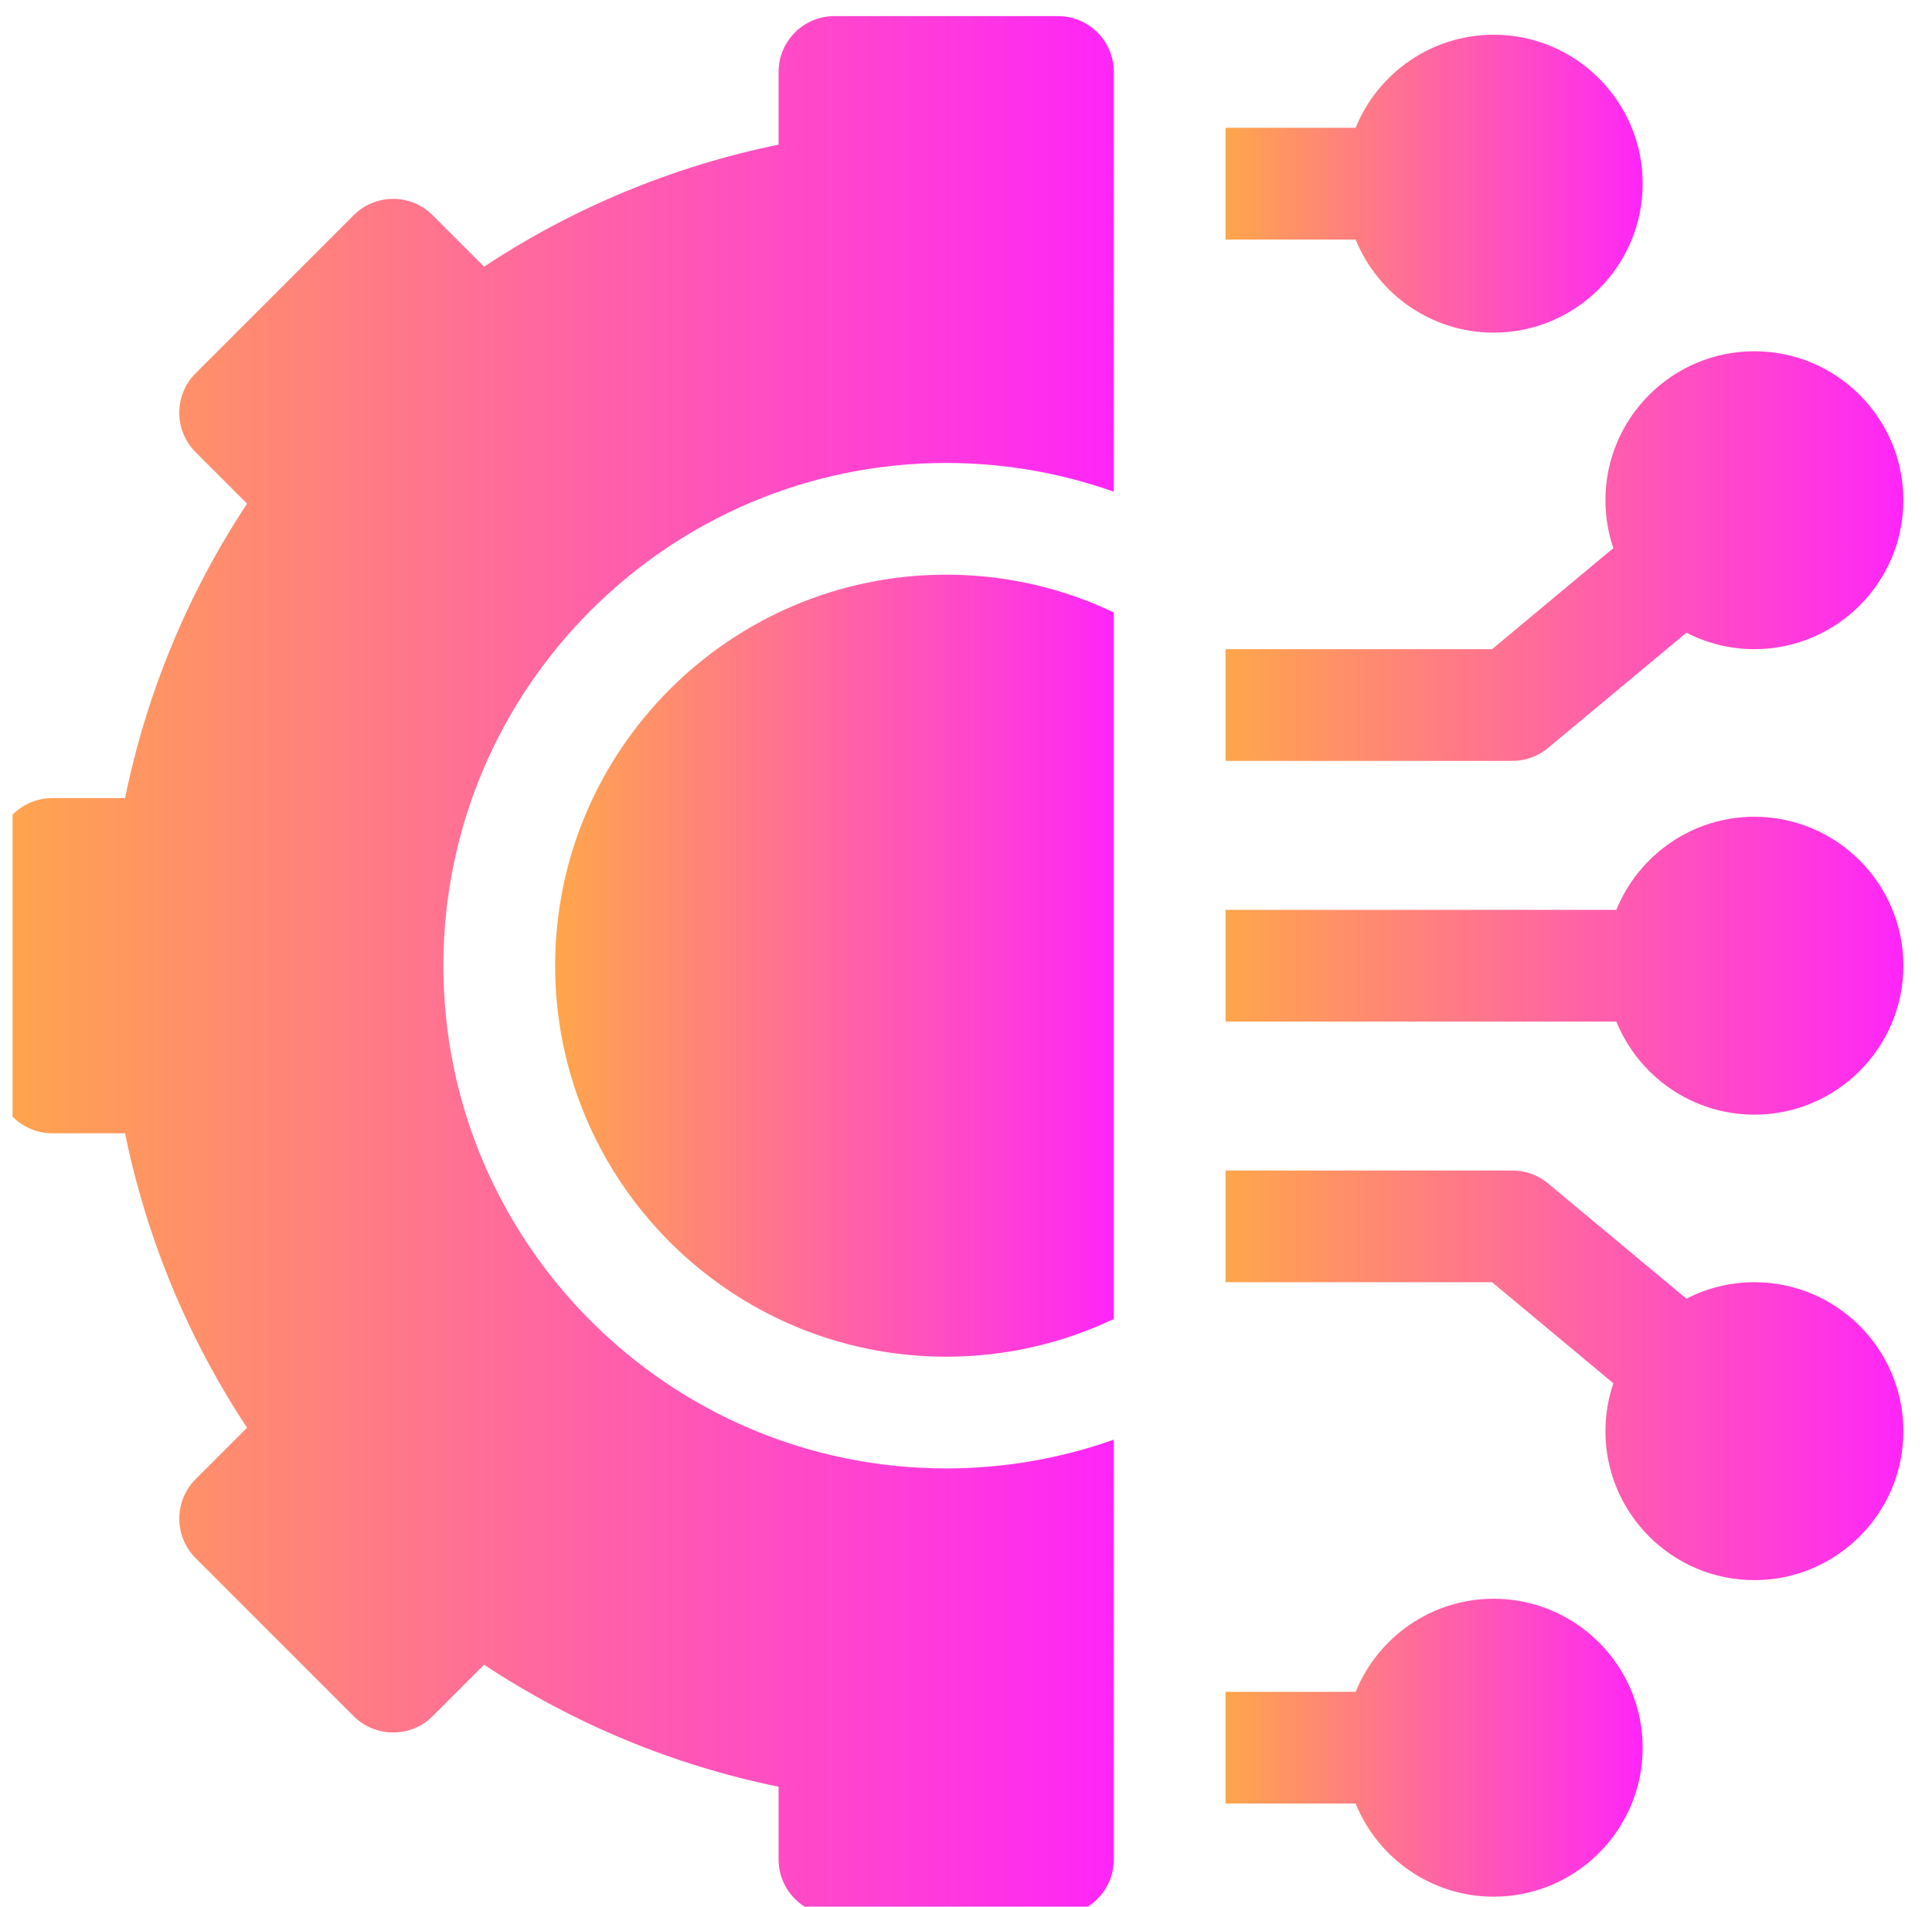
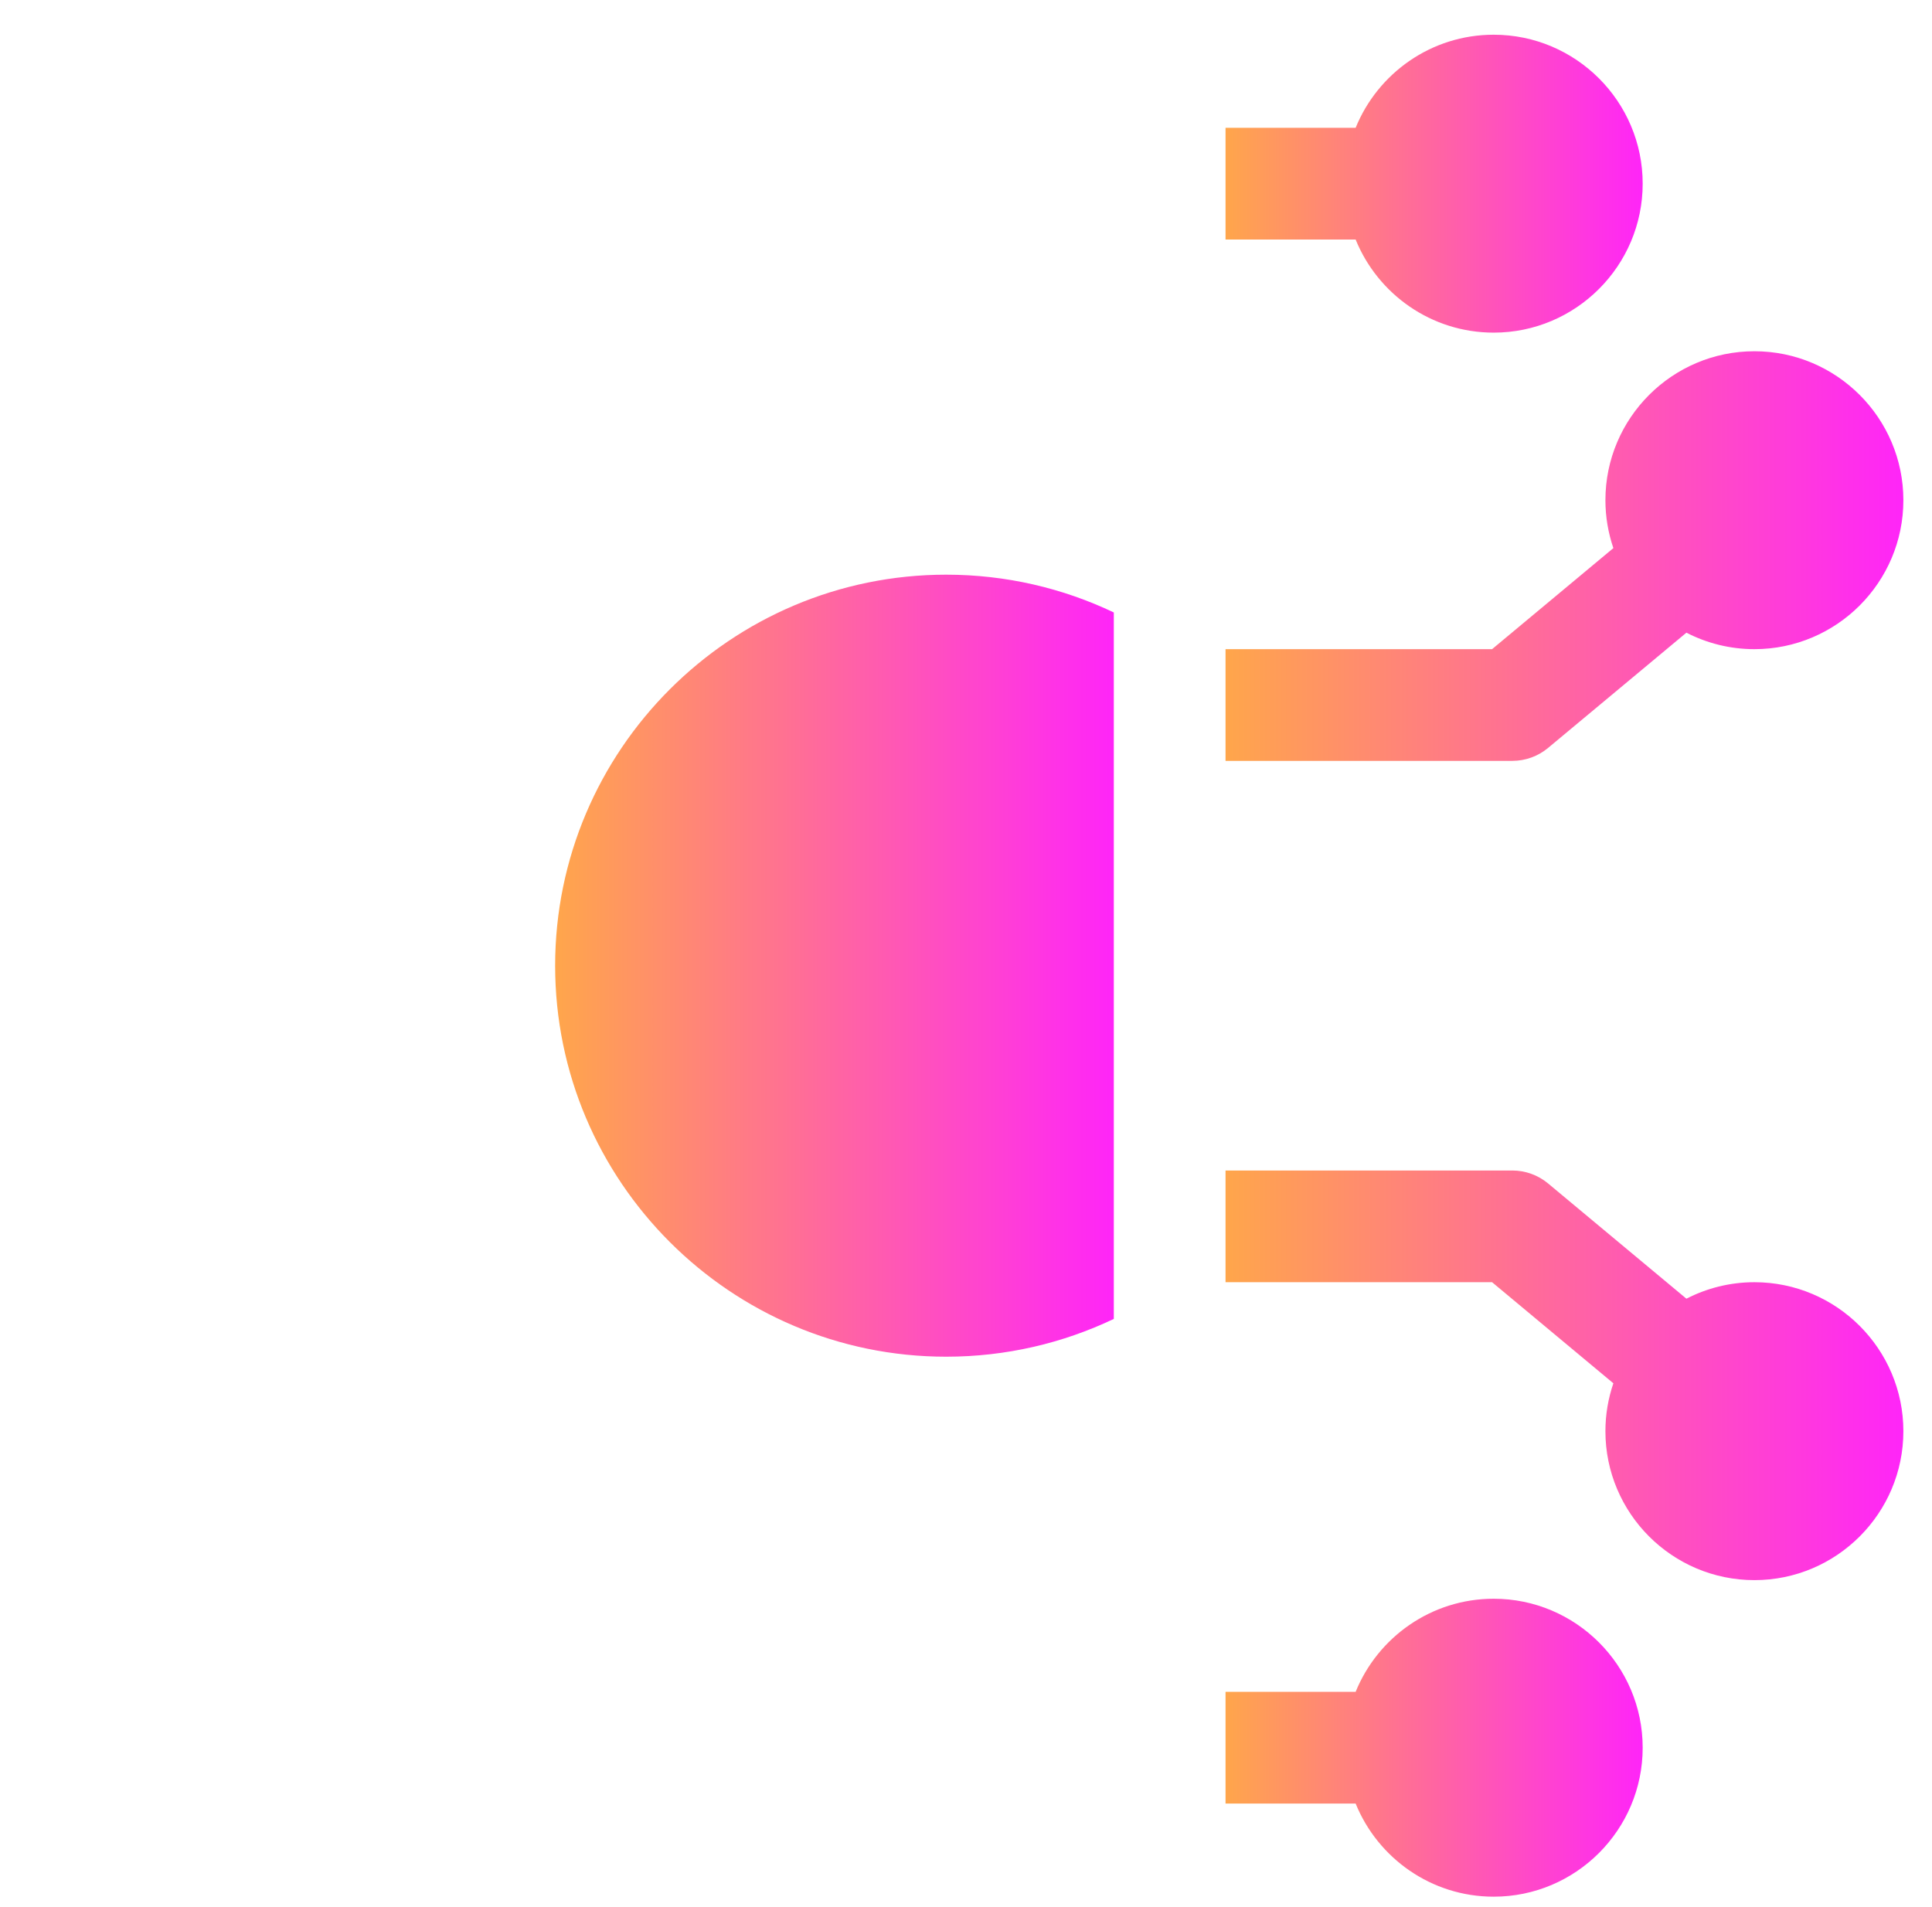
<svg xmlns="http://www.w3.org/2000/svg" width="77" height="76" viewBox="0 0 77 76" fill="none">
  <g clip-path="url(#clip0_546_8614)">
    <g clip-path="url(#clip1_546_8614)">
      <path d="M59.531 63.727C57.044 63.727 54.911 65.265 54.029 67.438H48.844V71.891H54.029C54.911 74.065 57.044 75.603 59.531 75.603C62.805 75.603 65.469 72.939 65.469 69.665C65.469 66.391 62.805 63.727 59.531 63.727Z" fill="url(#paint0_linear_546_8614)" />
      <path d="M69.922 51.11C68.946 51.11 68.025 51.348 67.212 51.767L61.699 47.173C61.299 46.84 60.794 46.657 60.273 46.657H48.844V51.11H59.467L64.301 55.139C64.097 55.738 63.984 56.38 63.984 57.048C63.984 60.322 66.648 62.985 69.922 62.985C73.196 62.985 75.859 60.322 75.859 57.048C75.859 53.774 73.196 51.11 69.922 51.11Z" fill="url(#paint1_linear_546_8614)" />
-       <path d="M69.922 32.556C67.435 32.556 65.302 34.093 64.419 36.267H48.844V40.72H64.419C65.302 42.893 67.435 44.431 69.922 44.431C73.196 44.431 75.859 41.767 75.859 38.493C75.859 35.219 73.196 32.556 69.922 32.556Z" fill="url(#paint2_linear_546_8614)" />
      <path d="M61.699 29.813L67.212 25.219C68.025 25.638 68.946 25.876 69.922 25.876C73.196 25.876 75.859 23.212 75.859 19.938C75.859 16.665 73.196 14.001 69.922 14.001C66.648 14.001 63.984 16.665 63.984 19.938C63.984 20.606 64.097 21.248 64.301 21.848L59.467 25.876H48.844V30.329H60.273C60.794 30.329 61.299 30.146 61.699 29.813Z" fill="url(#paint3_linear_546_8614)" />
      <path d="M59.531 13.259C62.805 13.259 65.469 10.595 65.469 7.321C65.469 4.047 62.805 1.384 59.531 1.384C57.044 1.384 54.911 2.921 54.029 5.095H48.844V9.548H54.029C54.911 11.722 57.044 13.259 59.531 13.259Z" fill="url(#paint4_linear_546_8614)" />
      <path d="M22.125 38.493C22.125 47.087 29.117 54.079 37.711 54.079C40.1 54.079 42.365 53.538 44.391 52.573V24.413C42.365 23.448 40.1 22.907 37.711 22.907C29.117 22.907 22.125 29.899 22.125 38.493Z" fill="url(#paint5_linear_546_8614)" />
-       <path d="M42.164 0.642H33.258C32.028 0.642 31.031 1.638 31.031 2.868V5.766C26.853 6.617 22.855 8.274 19.293 10.629L17.244 8.579C16.374 7.71 14.964 7.71 14.095 8.579L7.797 14.877C6.928 15.746 6.928 17.156 7.797 18.026L9.847 20.076C7.492 23.637 5.835 27.635 4.984 31.813H2.086C0.856 31.813 -0.141 32.81 -0.141 34.04V42.946C-0.141 44.176 0.856 45.173 2.086 45.173H4.984C5.835 49.351 7.492 53.349 9.847 56.911L7.797 58.961C7.379 59.378 7.145 59.944 7.145 60.535C7.145 61.126 7.379 61.692 7.797 62.109L14.095 68.407C14.964 69.276 16.374 69.276 17.244 68.407L19.293 66.357C22.855 68.712 26.853 70.369 31.031 71.22V74.118C31.031 75.348 32.028 76.345 33.258 76.345H42.164C43.394 76.345 44.391 75.348 44.391 74.118V57.386C42.3 58.127 40.052 58.532 37.711 58.532C26.661 58.532 17.672 49.543 17.672 38.493C17.672 27.444 26.661 18.454 37.711 18.454C40.052 18.454 42.3 18.859 44.391 19.6V2.868C44.391 1.638 43.394 0.642 42.164 0.642Z" fill="url(#paint6_linear_546_8614)" />
    </g>
  </g>
  <defs>
    <linearGradient id="paint0_linear_546_8614" x1="48.844" y1="69.665" x2="65.469" y2="69.665" gradientUnits="userSpaceOnUse">
      <stop stop-color="#FFA64B" />
      <stop offset="1" stop-color="#FF25F8" />
    </linearGradient>
    <linearGradient id="paint1_linear_546_8614" x1="48.844" y1="54.821" x2="75.859" y2="54.821" gradientUnits="userSpaceOnUse">
      <stop stop-color="#FFA64B" />
      <stop offset="1" stop-color="#FF25F8" />
    </linearGradient>
    <linearGradient id="paint2_linear_546_8614" x1="48.844" y1="38.493" x2="75.859" y2="38.493" gradientUnits="userSpaceOnUse">
      <stop stop-color="#FFA64B" />
      <stop offset="1" stop-color="#FF25F8" />
    </linearGradient>
    <linearGradient id="paint3_linear_546_8614" x1="48.844" y1="22.165" x2="75.859" y2="22.165" gradientUnits="userSpaceOnUse">
      <stop stop-color="#FFA64B" />
      <stop offset="1" stop-color="#FF25F8" />
    </linearGradient>
    <linearGradient id="paint4_linear_546_8614" x1="48.844" y1="7.321" x2="65.469" y2="7.321" gradientUnits="userSpaceOnUse">
      <stop stop-color="#FFA64B" />
      <stop offset="1" stop-color="#FF25F8" />
    </linearGradient>
    <linearGradient id="paint5_linear_546_8614" x1="22.125" y1="38.493" x2="44.391" y2="38.493" gradientUnits="userSpaceOnUse">
      <stop stop-color="#FFA64B" />
      <stop offset="1" stop-color="#FF25F8" />
    </linearGradient>
    <linearGradient id="paint6_linear_546_8614" x1="-0.141" y1="38.493" x2="44.391" y2="38.493" gradientUnits="userSpaceOnUse">
      <stop stop-color="#FFA64B" />
      <stop offset="1" stop-color="#FF25F8" />
    </linearGradient>
    <clipPath id="clip0_546_8614">
      <rect width="76" height="76" fill="white" transform="translate(0.5)" />
    </clipPath>
    <clipPath id="clip1_546_8614">
      <rect width="76" height="76" fill="white" transform="translate(-0.141 0.493)" />
    </clipPath>
  </defs>
</svg>